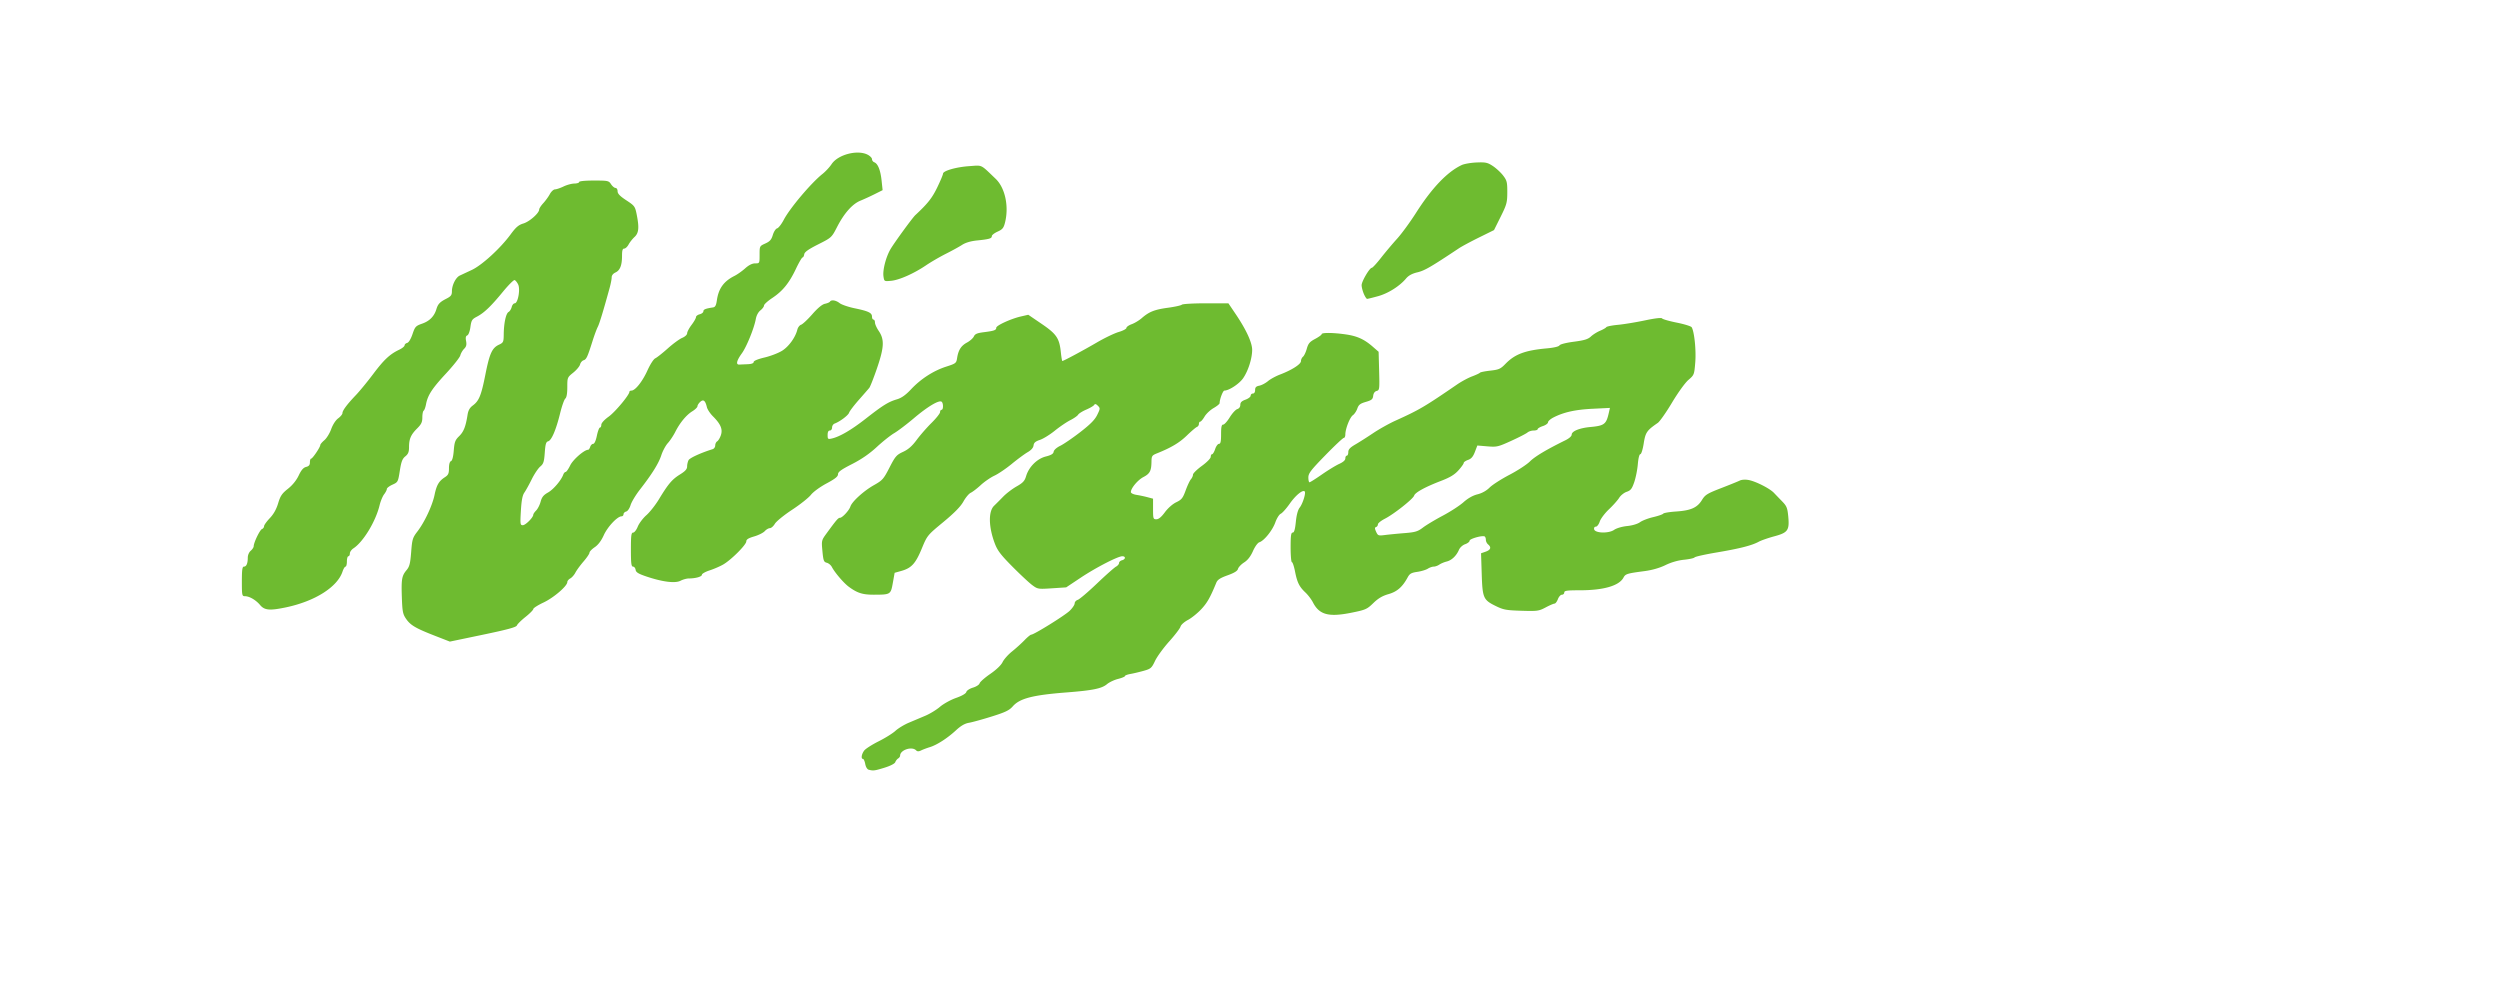
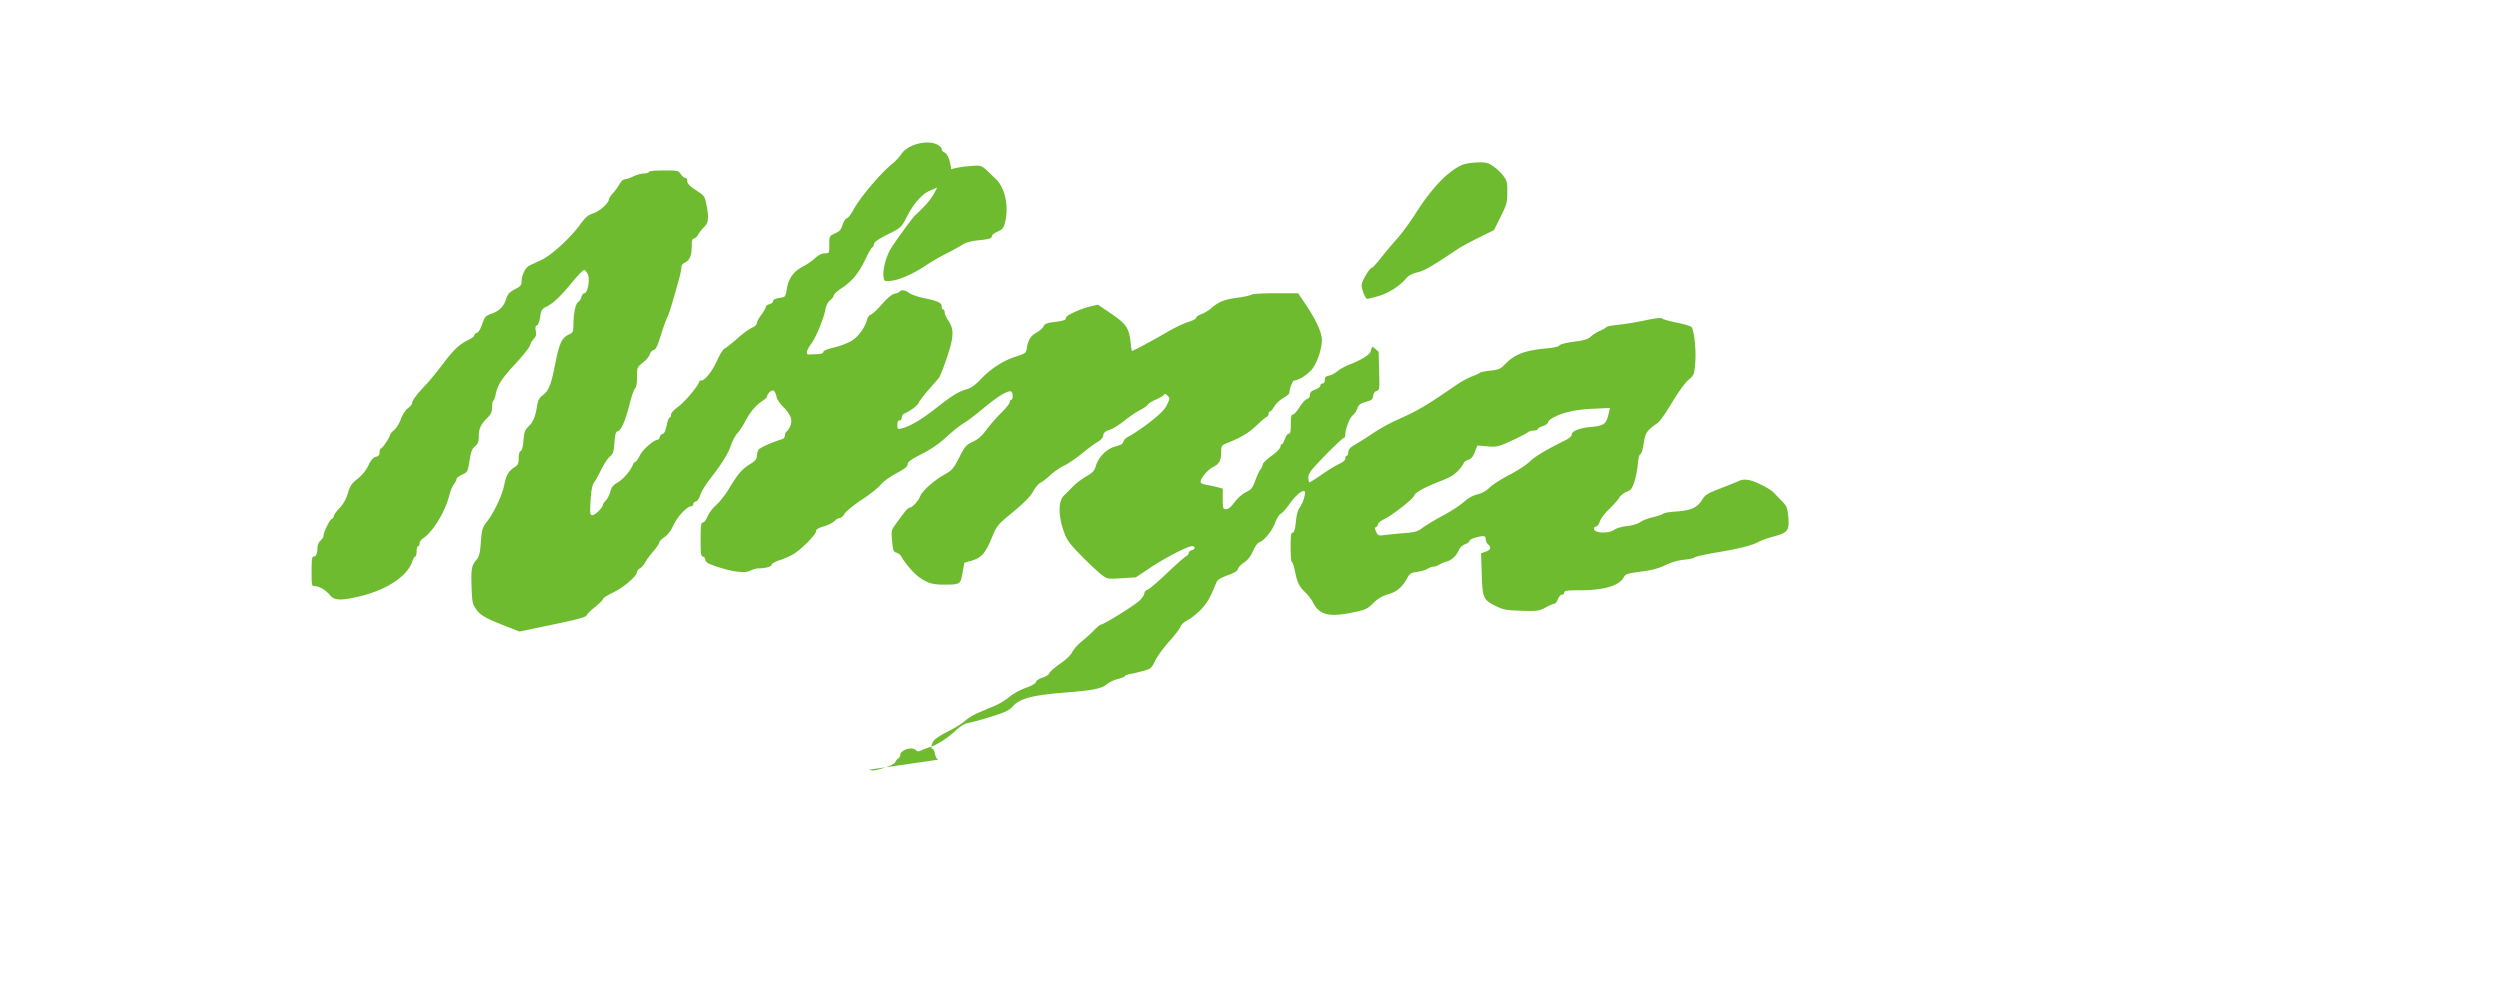
<svg xmlns="http://www.w3.org/2000/svg" height="999" viewBox="0 -66.973 884.933 438.458" width="2500">
-   <path d="m510.257 167.011c-3.018.244-6.865.619-8.549.834-2.884.369-3.108.287-3.887-1.423-.654-1.435-.659-1.87-.023-2.082.442-.148.804-.677.804-1.177s1.388-1.616 3.084-2.48c3.913-1.994 12.355-8.665 12.82-10.131.438-1.381 4.856-3.802 11.8-6.466 3.922-1.504 5.911-2.705 7.628-4.606 1.277-1.414 2.323-2.877 2.323-3.252s.861-.981 1.913-1.348c1.406-.49 2.2-1.418 2.993-3.494l1.08-2.826 4.387.368c4.152.348 4.713.219 10.478-2.408 3.35-1.526 6.553-3.172 7.116-3.657.564-.485 1.806-.882 2.759-.882.954 0 1.735-.27 1.735-.599 0-.33 1.022-.937 2.272-1.349s2.272-1.16 2.272-1.66c0-.501 1.096-1.468 2.435-2.15 4.524-2.305 9.544-3.414 17.157-3.791l7.581-.376-.5 2.218c-1.119 4.96-1.958 5.598-8.116 6.166-4.755.439-8.169 1.842-8.17 3.356 0 .656-1.124 1.658-2.759 2.461-8.268 4.062-13.409 7.132-15.572 9.301-1.334 1.337-5.371 3.972-8.971 5.854-3.599 1.882-7.529 4.407-8.732 5.609-1.392 1.393-3.322 2.469-5.312 2.962-2.025.503-4.184 1.721-6.134 3.46-1.654 1.477-5.74 4.132-9.079 5.9-3.338 1.768-7.257 4.117-8.708 5.22-2.291 1.741-3.362 2.064-8.125 2.448zm-235.128 103.847c2.01.528 2.554.458 6.924-.892 2.584-.798 4.485-1.777 4.726-2.434.222-.605.791-1.333 1.264-1.619.473-.285.86-.847.86-1.247 0-2.469 5.148-4.188 6.999-2.337.57.571 1.142.582 2.24.045.81-.396 2.524-1.041 3.809-1.432 3.104-.947 7.759-3.949 11.499-7.416 2.099-1.945 3.852-2.96 5.642-3.264 1.428-.243 5.92-1.482 9.98-2.754 6.047-1.893 7.728-2.703 9.282-4.474 3.056-3.48 8.727-4.947 23.587-6.1 11.527-.895 15.459-1.697 17.746-3.621 1.005-.846 3.193-1.882 4.863-2.302 1.669-.421 3.035-.989 3.035-1.264s1.096-.693 2.435-.928c1.339-.236 3.948-.855 5.797-1.376 3.115-.878 3.482-1.199 4.976-4.351.887-1.872 3.691-5.721 6.23-8.553 2.54-2.832 4.771-5.762 4.959-6.511.19-.757 1.622-2.042 3.221-2.89 1.583-.839 4.217-2.958 5.853-4.708 2.625-2.805 3.929-5.1 6.63-11.666.535-1.3 1.717-2.073 4.937-3.228 2.955-1.06 4.339-1.916 4.58-2.835.19-.724 1.399-1.993 2.685-2.819 1.579-1.014 2.839-2.631 3.877-4.977.884-1.999 2.08-3.648 2.817-3.882 2.096-.665 5.757-5.223 6.995-8.708.636-1.79 1.711-3.502 2.389-3.805.679-.302 2.45-2.284 3.936-4.404 2.585-3.686 5.71-6.252 6.569-5.393.627.627-.845 5.382-2.198 7.105-.783.996-1.383 3.219-1.687 6.252-.339 3.374-.729 4.707-1.38 4.707-.718 0-.908 1.363-.908 6.492 0 3.571.254 6.492.565 6.492.31 0 .923 1.823 1.361 4.05.962 4.889 1.857 6.703 4.567 9.259 1.136 1.072 2.615 3.016 3.286 4.321 2.816 5.473 6.9 6.571 16.923 4.552 6.206-1.251 6.797-1.511 9.594-4.223 2.154-2.088 3.999-3.179 6.646-3.93 3.774-1.072 6.163-3.155 8.429-7.355.877-1.625 1.595-2.036 4.22-2.419 1.74-.253 3.81-.876 4.601-1.384.791-.507 1.968-.923 2.615-.923s1.753-.395 2.457-.877c.705-.482 2.145-1.087 3.201-1.345 2.205-.537 4.269-2.489 5.409-5.116.458-1.055 1.608-2.105 2.736-2.498 1.07-.373 1.946-1.064 1.946-1.536 0-.868 5.665-2.448 6.632-1.85.28.173.509.845.509 1.495 0 .649.438 1.544.974 1.989 1.529 1.269 1.15 2.408-1.057 3.178l-2.031.708.288 9.024c.339 10.636.689 11.437 6.184 14.135 3.338 1.639 4.591 1.87 11.231 2.071 7.026.213 7.664.125 10.647-1.461 1.745-.927 3.503-1.686 3.907-1.686s1.066-.877 1.47-1.948 1.199-1.948 1.765-1.948c.567 0 1.031-.438 1.031-.974 0-.803 1.186-.973 6.785-.973 10.503 0 17.282-1.966 19.211-5.57.87-1.627 1.522-1.826 9.321-2.856 3.264-.431 6.568-1.383 9.089-2.618 2.506-1.228 5.511-2.097 8.181-2.365 2.321-.233 4.396-.693 4.613-1.022.216-.33 4.598-1.31 9.738-2.178 10.146-1.714 15.376-3.049 18.426-4.705 1.076-.585 4.14-1.652 6.809-2.372 5.997-1.618 6.708-2.637 6.128-8.775-.346-3.657-.695-4.524-2.615-6.493a557.006 557.006 0 0 1 -3.668-3.798c-1.861-1.956-7.961-5.052-11.12-5.645-1.421-.267-3.037-.166-3.855.239-.775.385-4.477 1.886-8.226 3.337-6.083 2.355-6.987 2.915-8.397 5.21-2.066 3.36-4.868 4.608-11.318 5.039-2.904.194-5.453.617-5.664.94-.21.324-2.193 1.011-4.405 1.527-2.213.516-4.815 1.517-5.784 2.224-1.047.764-3.344 1.45-5.657 1.69-2.241.232-4.662.942-5.7 1.67-2.387 1.677-8.453 1.497-8.787-.26-.128-.672.181-1.136.755-1.136.534 0 1.305-1.013 1.714-2.251.408-1.238 2.22-3.648 4.026-5.356 1.805-1.708 3.827-3.979 4.491-5.046.665-1.068 2.151-2.259 3.303-2.646 1.742-.587 2.298-1.295 3.306-4.212.666-1.929 1.378-5.485 1.58-7.904.221-2.627.665-4.397 1.105-4.397.413 0 1.061-2.063 1.475-4.695.765-4.859 1.348-5.71 6.186-9.041.86-.592 3.663-4.587 6.228-8.876 2.645-4.424 5.768-8.746 7.215-9.984 2.502-2.141 2.561-2.294 3.001-7.719.431-5.312-.411-13.5-1.582-15.397-.279-.45-3.223-1.364-6.544-2.03-3.32-.666-6.217-1.497-6.438-1.846-.252-.396-3.076-.07-7.526.87-3.918.826-9.254 1.703-11.858 1.947-2.603.244-4.896.705-5.093 1.025-.198.32-1.435 1.031-2.75 1.58-1.315.55-3.121 1.684-4.013 2.522-1.271 1.192-2.893 1.688-7.466 2.283-3.439.448-6.039 1.111-6.319 1.612-.29.518-2.45 1.028-5.519 1.304-9.555.86-14.04 2.532-18.166 6.776-2.194 2.257-2.909 2.578-6.677 2.998-2.321.26-4.366.67-4.545.913s-1.727.969-3.442 1.612-4.636 2.21-6.492 3.482c-14.495 9.933-16.651 11.199-27.173 15.959-2.733 1.236-7.116 3.688-9.738 5.448-2.622 1.761-6.156 4.007-7.852 4.992-2.327 1.352-3.084 2.175-3.084 3.353 0 .859-.292 1.561-.649 1.561s-.649.54-.649 1.2c0 .778-.94 1.624-2.671 2.404-1.468.663-4.893 2.752-7.611 4.643-2.717 1.892-5.167 3.439-5.444 3.439-.278 0-.505-.95-.505-2.111 0-1.815 1.043-3.181 7.432-9.738 4.088-4.195 7.739-7.627 8.115-7.627s.684-.679.684-1.508c0-2.463 1.982-7.531 3.308-8.46.678-.475 1.554-1.786 1.947-2.913.582-1.67 1.273-2.211 3.735-2.926 2.553-.741 3.053-1.154 3.233-2.672.136-1.146.687-1.919 1.524-2.138 1.245-.325 1.299-.765 1.086-8.765l-.226-8.422-2.596-2.258c-3.739-3.25-6.808-4.645-11.82-5.37-5.488-.793-10.579-.843-10.579-.104 0 .307-1.294 1.245-2.875 2.084-2.376 1.261-3.01 2.007-3.652 4.298-.427 1.525-1.178 3.106-1.669 3.514s-.893 1.277-.893 1.932c0 1.352-4.019 3.925-9.211 5.898-1.85.702-4.226 2.004-5.282 2.892-1.055.888-2.754 1.782-3.776 1.986-1.417.283-1.857.736-1.857 1.913 0 .938-.381 1.542-.973 1.542-.536 0-.974.419-.974.932 0 .512-1.023 1.301-2.272 1.753-1.673.605-2.273 1.204-2.273 2.271 0 .893-.513 1.612-1.339 1.874-.737.234-2.223 1.86-3.302 3.614-1.079 1.755-2.375 3.19-2.88 3.19-.698 0-.919 1.015-.919 4.22 0 3.216-.219 4.22-.923 4.22-.508 0-1.261 1.022-1.674 2.272-.412 1.25-1.019 2.272-1.348 2.272-.33 0-.599.519-.599 1.152 0 .66-1.664 2.364-3.896 3.989-2.142 1.56-3.895 3.283-3.895 3.828 0 .546-.404 1.453-.898 2.017s-1.539 2.778-2.321 4.92c-1.238 3.388-1.776 4.065-4.134 5.194-1.583.758-3.654 2.581-4.981 4.382-1.542 2.094-2.74 3.084-3.733 3.084-1.376 0-1.462-.264-1.462-4.519v-4.518l-2.434-.649a57.06 57.06 0 0 0 -4.87-1.029c-1.377-.215-2.434-.749-2.434-1.229 0-1.672 3.012-5.284 5.479-6.571 2.851-1.485 3.499-2.701 3.564-6.675.043-2.604.21-2.859 2.481-3.774 6.235-2.514 9.781-4.633 13.045-7.794 1.947-1.886 3.934-3.58 4.417-3.765.483-.186.878-.785.878-1.331 0-.547.263-.995.585-.995s1.176-1 1.897-2.223c.722-1.224 2.502-2.903 3.955-3.734 1.453-.83 2.646-1.801 2.651-2.158.023-1.769 1.45-5.518 2.099-5.518 2.029 0 6.545-2.983 8.235-5.439 2.214-3.218 3.95-8.675 3.95-12.418 0-3.204-2.58-8.818-7.194-15.656l-3.233-4.791h-9.913c-5.453 0-10.191.271-10.53.603-.34.331-3.084.937-6.099 1.346-5.887.799-8.266 1.744-11.517 4.575-1.137.99-3.109 2.177-4.383 2.638-1.273.46-2.315 1.196-2.315 1.634 0 .439-1.534 1.246-3.408 1.795-1.875.549-6.184 2.62-9.576 4.602-5.886 3.44-14.621 8.126-15.148 8.126-.137 0-.429-1.728-.65-3.84-.645-6.173-1.894-8.014-8.466-12.485l-5.835-3.97-3.244.75c-4.397 1.014-10.804 3.954-10.804 4.957 0 1.053-.925 1.383-5.468 1.95-2.917.365-3.861.767-4.358 1.86-.35.766-1.706 1.971-3.014 2.678-2.601 1.404-3.8 3.292-4.346 6.838-.339 2.204-.557 2.374-4.808 3.743-5.583 1.798-11.117 5.37-15.414 9.951-2.348 2.502-4.16 3.789-6.168 4.383-3.768 1.113-6.154 2.594-13.763 8.546-6.286 4.916-11.393 7.892-14.887 8.673-1.642.368-1.785.242-1.785-1.56 0-1.31.323-1.96.973-1.96.546 0 .974-.58.974-1.319 0-.725.511-1.508 1.136-1.74 2.313-.857 5.976-3.616 6.345-4.778.209-.66 2.13-3.183 4.268-5.608s4.205-4.802 4.593-5.283c.388-.48 1.816-4.082 3.174-8.002 3.377-9.757 3.564-13.157.935-17.031-.893-1.315-1.623-2.963-1.623-3.661s-.293-1.27-.65-1.27-.649-.574-.649-1.276c0-1.686-1.529-2.427-7.602-3.683-2.782-.575-5.754-1.594-6.606-2.263-1.636-1.287-3.658-1.598-4.243-.653-.192.311-1.181.732-2.197.935-1.202.24-3.143 1.846-5.555 4.592-2.039 2.323-4.252 4.396-4.918 4.607s-1.406 1.177-1.644 2.147c-.832 3.378-3.706 7.381-6.633 9.238-1.61 1.02-5.091 2.366-7.734 2.99-2.969.7-4.806 1.46-4.806 1.988 0 .546-.936.894-2.596.963-1.429.06-3.109.132-3.733.162-1.581.075-1.151-1.76 1.159-4.95 2.067-2.853 5.399-11.065 6.114-15.067.274-1.531 1.08-3.035 2.028-3.78.865-.681 1.573-1.64 1.573-2.13s1.615-1.964 3.589-3.274c4.591-3.047 7.437-6.55 10.41-12.81 1.307-2.752 2.615-5.003 2.908-5.003.292 0 .625-.62.739-1.379.152-1.008 1.798-2.182 6.115-4.362 5.881-2.969 5.919-3.004 8.318-7.664 3.106-6.033 6.699-10.079 10.23-11.518 1.547-.63 4.371-1.927 6.276-2.881l3.463-1.736-.448-4.22c-.484-4.558-1.625-7.408-3.209-8.016-.549-.21-.998-.823-.998-1.36 0-.538-.862-1.424-1.915-1.968-4.458-2.305-13.043-.055-15.824 4.147-.869 1.313-2.668 3.25-3.996 4.306-4.954 3.933-14.331 15.035-16.992 20.116-1 1.912-2.316 3.606-2.922 3.764-.61.16-1.453 1.455-1.885 2.899-.623 2.078-1.294 2.84-3.294 3.742-2.502 1.128-2.513 1.15-2.513 4.93 0 3.785-.006 3.797-1.945 3.797-1.293 0-2.764.732-4.383 2.183-1.34 1.202-3.459 2.696-4.708 3.322-4.676 2.343-6.968 5.513-7.704 10.655-.328 2.294-.722 3.021-1.717 3.172-3.25.49-4.213.882-4.213 1.71 0 .49-.73 1.074-1.623 1.298s-1.623.788-1.623 1.253-.868 1.993-1.93 3.396c-1.061 1.403-1.937 3.058-1.947 3.678-.011.654-.924 1.505-2.175 2.028-1.186.496-4.034 2.581-6.33 4.635-2.295 2.053-4.764 4.005-5.486 4.338-.739.34-2.249 2.684-3.452 5.358-2.158 4.796-5.345 8.807-6.998 8.807-.494 0-.897.233-.897.519 0 1.374-6.245 8.861-9.106 10.916-1.932 1.388-3.229 2.817-3.229 3.558 0 .68-.272 1.237-.603 1.237-.332 0-.937 1.607-1.345 3.571-.46 2.217-1.076 3.571-1.625 3.571-.486 0-1.07.584-1.296 1.298-.227.714-.635 1.299-.907 1.299-1.699 0-6.638 4.296-7.874 6.85-.769 1.588-1.673 2.888-2.01 2.888-.336 0-.797.511-1.024 1.136-.924 2.549-4.327 6.548-6.712 7.889-1.961 1.102-2.7 2.02-3.24 4.026-.385 1.429-1.269 3.168-1.964 3.863-.696.695-1.264 1.534-1.264 1.864 0 1.195-3.392 4.594-4.585 4.594-1.14 0-1.198-.431-.851-6.33.268-4.566.696-6.793 1.534-7.993.639-.914 2.093-3.543 3.231-5.843 1.137-2.299 2.813-4.804 3.723-5.568 1.415-1.187 1.704-2.069 1.992-6.09.27-3.784.561-4.762 1.488-5.004 1.481-.388 3.462-5.025 5.246-12.283.777-3.161 1.804-6.073 2.283-6.469.567-.47.871-2.213.871-5.001 0-4.218.038-4.31 2.615-6.382 1.439-1.156 2.782-2.766 2.986-3.578s.895-1.643 1.535-1.846c1.249-.396 1.714-1.393 3.937-8.441.788-2.5 1.814-5.275 2.281-6.168.75-1.435 2.386-6.803 5.236-17.183.488-1.774.886-3.845.886-4.603 0-.842.636-1.667 1.636-2.123 2.027-.923 2.909-3.135 2.909-7.296 0-2.39.243-3.204.957-3.204.526 0 1.39-.803 1.919-1.785s1.705-2.473 2.613-3.314c1.882-1.742 2.103-4.124.927-9.981-.688-3.424-.924-3.742-4.541-6.114-2.779-1.822-3.817-2.9-3.82-3.963-.001-.81-.403-1.46-.902-1.46-.495 0-1.378-.731-1.963-1.624-1.016-1.551-1.348-1.623-7.54-1.623-3.886 0-6.478.26-6.478.65 0 .357-.949.659-2.11.67-1.16.013-3.278.587-4.706 1.277-1.429.69-3.122 1.264-3.764 1.277-.641.012-1.664.947-2.272 2.078s-1.909 2.927-2.891 3.991c-.982 1.065-1.786 2.31-1.786 2.767 0 1.572-4.24 5.325-6.924 6.13-2.137.64-3.289 1.625-5.633 4.818-4.482 6.103-12.566 13.502-17.027 15.583-2.118.988-4.494 2.1-5.282 2.471-1.753.827-3.438 4.21-3.438 6.902 0 1.663-.417 2.212-2.478 3.263-2.831 1.445-3.654 2.318-4.344 4.605-.93 3.083-2.95 5.153-6.135 6.284-2.95 1.048-3.227 1.345-4.348 4.66-.724 2.14-1.647 3.66-2.333 3.84-.625.165-1.137.65-1.137 1.078s-1.058 1.282-2.35 1.899c-4.115 1.962-6.678 4.353-11.402 10.639-2.533 3.37-5.953 7.539-7.6 9.264-3.886 4.071-5.915 6.789-5.915 7.925 0 .501-.84 1.533-1.868 2.293-1.12.827-2.353 2.728-3.076 4.738-.664 1.847-2.014 4.037-3 4.867-.987.83-1.794 1.794-1.794 2.142 0 .927-3.385 5.943-4.01 5.943-.295 0-.535.725-.535 1.611 0 1.188-.437 1.72-1.67 2.029-1.197.301-2.12 1.369-3.255 3.765-1.008 2.131-2.722 4.248-4.72 5.829-2.623 2.079-3.325 3.119-4.301 6.379-.785 2.621-1.986 4.756-3.673 6.529-1.379 1.449-2.507 3.035-2.507 3.523 0 .489-.41 1.047-.914 1.24-.932.358-3.63 5.959-3.63 7.537 0 .48-.585 1.372-1.299 1.984-.75.641-1.298 1.915-1.298 3.012 0 2.556-.599 3.955-1.693 3.955-.712 0-.904 1.376-.904 6.492 0 6.112.078 6.492 1.33 6.492 1.967 0 4.786 1.638 6.666 3.872 1.953 2.322 4.216 2.526 11.35 1.025 12.724-2.677 22.593-8.917 24.832-15.703.396-1.198.989-2.178 1.318-2.178.33 0 .599-1.022.599-2.272s.292-2.273.649-2.273.65-.55.65-1.223.708-1.688 1.573-2.256c4.322-2.831 9.756-11.787 11.481-18.919.432-1.785 1.323-3.942 1.98-4.794.658-.852 1.196-1.903 1.196-2.336s1.105-1.286 2.456-1.895c2.404-1.084 2.473-1.214 3.24-6.104.627-4.005 1.106-5.259 2.412-6.319 1.266-1.028 1.63-1.925 1.63-4.016 0-3.632.791-5.472 3.532-8.213 1.873-1.873 2.311-2.8 2.311-4.891 0-1.419.259-2.741.576-2.936.316-.196.779-1.441 1.028-2.768.755-4.024 2.632-6.919 8.773-13.533 3.231-3.479 6.058-7.057 6.283-7.951.224-.894.977-2.195 1.673-2.891.96-.96 1.168-1.782.865-3.402-.287-1.53-.14-2.236.52-2.49.534-.204 1.114-1.749 1.378-3.665.408-2.964.704-3.441 2.826-4.55 3.196-1.67 6.16-4.504 11.426-10.923 2.429-2.96 4.745-5.276 5.147-5.146s1.099.992 1.548 1.914c1.033 2.118-.09 8.29-1.508 8.29-.499 0-1.092.735-1.317 1.632s-.846 1.876-1.38 2.174c-1.151.644-2.058 4.857-2.117 9.828-.04 3.366-.161 3.627-2.122 4.545-2.996 1.403-4.094 3.83-5.939 13.127-1.817 9.161-2.778 11.517-5.525 13.548-1.33.983-1.987 2.152-2.288 4.069-.816 5.194-1.698 7.435-3.693 9.385-1.744 1.705-2.059 2.545-2.36 6.295-.223 2.781-.662 4.448-1.228 4.665-.55.212-.88 1.377-.88 3.116 0 2.316-.296 2.969-1.785 3.936-2.638 1.712-3.643 3.424-4.528 7.708-.97 4.698-4.37 11.983-7.492 16.05-2.15 2.799-2.352 3.461-2.786 9.089-.387 5.013-.736 6.39-2.002 7.906-2.114 2.531-2.361 3.953-2.085 12.023.212 6.191.433 7.311 1.846 9.374 1.932 2.82 4.19 4.145 12.722 7.47l6.5 2.533 14.525-3.029c10.792-2.251 14.621-3.295 14.899-4.064.206-.57 1.909-2.254 3.783-3.744 1.875-1.489 3.414-3.048 3.421-3.464.008-.416 2.025-1.701 4.483-2.856 4.461-2.095 10.437-7.229 10.437-8.966 0-.494.581-1.21 1.291-1.591.711-.38 1.729-1.536 2.263-2.569.535-1.033 2.144-3.233 3.578-4.89 1.433-1.656 2.606-3.393 2.606-3.861s1.032-1.546 2.293-2.396c1.521-1.023 2.87-2.816 4.003-5.318 1.669-3.685 5.967-8.236 7.779-8.236.471 0 .857-.405.857-.899s.525-1.035 1.167-1.203c.669-.175 1.497-1.386 1.939-2.835.425-1.391 2.252-4.428 4.06-6.75 5.343-6.855 8.268-11.551 9.429-15.135.6-1.852 1.886-4.244 2.858-5.315.971-1.071 2.43-3.262 3.241-4.869 2.046-4.052 4.863-7.463 7.52-9.104 1.236-.764 2.247-1.759 2.247-2.21s.543-1.311 1.205-1.911c1.4-1.266 2.232-.603 2.935 2.338.233.975 1.416 2.765 2.628 3.978 3.433 3.433 4.391 5.707 3.502 8.311-.407 1.193-1.132 2.402-1.61 2.688-.478.285-.869 1.098-.869 1.805 0 .708-.511 1.445-1.136 1.638-5.067 1.565-10.03 3.831-10.56 4.821-.352.657-.639 1.9-.639 2.763 0 1.174-.792 2.061-3.145 3.523-3.468 2.156-5.141 4.13-9.239 10.899-1.513 2.5-3.986 5.636-5.496 6.969s-3.216 3.597-3.789 5.031c-.574 1.435-1.484 2.608-2.023 2.608-.816 0-.979 1.245-.979 7.466 0 6.042.177 7.466.929 7.466.511 0 1.022.632 1.136 1.404.163 1.101 1.187 1.735 4.752 2.937 7.081 2.389 12.626 3.079 14.963 1.86 1.054-.549 2.684-1.001 3.621-1.003 2.998-.007 5.762-.791 5.762-1.634 0-.45 1.534-1.313 3.408-1.918 1.875-.605 4.577-1.783 6.005-2.617 3.507-2.05 10.063-8.623 10.063-10.089 0-.871.914-1.449 3.457-2.188 1.901-.553 3.991-1.596 4.645-2.318.654-.723 1.665-1.314 2.247-1.314.581 0 1.569-.865 2.193-1.922.625-1.058 4.027-3.823 7.561-6.146s7.249-5.268 8.256-6.545c1.046-1.326 3.986-3.476 6.862-5.016 3.768-2.018 5.032-3.03 5.034-4.03.002-1.033 1.397-2.045 6.147-4.462 4.155-2.114 7.676-4.543 10.872-7.501 2.6-2.405 6.042-5.142 7.649-6.08 1.606-.938 5.534-3.918 8.727-6.623 5.901-4.996 10.823-7.94 12.03-7.194.858.53.873 3.582.018 3.582-.357 0-.65.457-.65 1.017s-1.679 2.678-3.733 4.707c-2.053 2.029-4.988 5.389-6.523 7.466-2.005 2.715-3.684 4.192-5.97 5.251-2.894 1.341-3.432 1.963-5.974 6.91-2.603 5.064-3.074 5.593-6.869 7.734-4.444 2.506-9.601 7.199-10.287 9.362-.538 1.696-3.546 4.946-4.577 4.946-.769 0-1.56.916-5.818 6.748-2.3 3.149-2.317 3.221-1.879 7.895.391 4.171.611 4.76 1.904 5.085.804.201 1.806 1.031 2.228 1.843 1.272 2.449 5.211 7.056 7.431 8.692 3.747 2.761 6.067 3.497 10.994 3.487 7.344-.013 7.429-.066 8.344-5.19l.791-4.423 2.903-.813c4.462-1.249 6.27-3.212 8.979-9.748 2.424-5.848 2.461-5.894 9.486-11.708 4.901-4.057 7.589-6.804 8.816-9.012.971-1.746 2.422-3.476 3.224-3.844.803-.368 2.782-1.888 4.397-3.377s4.318-3.35 6.006-4.136c1.689-.786 5.115-3.111 7.615-5.168 2.499-2.056 5.627-4.364 6.951-5.128 1.566-.904 2.473-1.939 2.597-2.964.144-1.194.821-1.783 2.803-2.441 1.437-.477 4.367-2.287 6.512-4.022 2.144-1.735 5.204-3.815 6.8-4.623s3.148-1.891 3.449-2.407c.3-.516 1.901-1.519 3.557-2.229 1.657-.71 3.226-1.637 3.488-2.061.348-.562.782-.465 1.606.359 1.074 1.073 1.061 1.273-.271 4.014-1.032 2.123-2.995 4.117-7.437 7.555-3.319 2.569-7.262 5.269-8.763 6.001-1.617.788-2.808 1.851-2.922 2.608-.141.937-1.06 1.497-3.438 2.098-3.839.969-7.437 4.553-8.656 8.625-.635 2.119-1.393 2.939-4.176 4.516-1.869 1.06-4.494 3.058-5.832 4.439a199.06 199.06 0 0 1 -4.023 4.037c-2.581 2.478-2.458 9.271.301 16.575 1.17 3.097 2.62 5.004 7.694 10.118 3.438 3.466 7.359 7.124 8.711 8.128 2.411 1.789 2.585 1.818 8.685 1.417l6.225-.409 6.345-4.224c6.725-4.477 16.334-9.434 18.288-9.434 1.587 0 1.49 1.337-.128 1.76-.714.187-1.298.734-1.298 1.215s-.606 1.2-1.347 1.596c-.742.397-4.51 3.738-8.375 7.425s-7.641 6.898-8.391 7.136-1.364.94-1.364 1.56-.977 2.075-2.172 3.232c-2.147 2.082-15.677 10.485-16.881 10.485-.342 0-1.677 1.096-2.965 2.435-1.289 1.339-3.747 3.561-5.462 4.937-1.716 1.377-3.585 3.48-4.154 4.673-.635 1.332-2.726 3.336-5.416 5.191-2.411 1.662-4.512 3.517-4.671 4.123-.159.609-1.458 1.452-2.905 1.886-1.477.442-2.75 1.277-2.923 1.916-.189.701-1.918 1.7-4.536 2.622-2.326.819-5.485 2.563-7.019 3.876-1.533 1.313-4.419 3.077-6.413 3.92l-7.296 3.082c-2.019.853-4.648 2.45-5.843 3.55-1.194 1.099-4.509 3.167-7.365 4.595-2.857 1.429-5.699 3.241-6.316 4.027-1.194 1.522-1.532 3.702-.573 3.702.317 0 .765 1.003.995 2.229.247 1.316.874 2.348 1.533 2.521zm217.272-208.91c.517 1.239 1.181 2.252 1.475 2.252s2.468-.536 4.832-1.192c4.442-1.232 9.441-4.397 12.268-7.768 1.093-1.303 2.647-2.141 5.012-2.702 3.103-.735 5.794-2.296 18.24-10.577 1.205-.802 5.149-2.918 8.764-4.704l6.574-3.246 2.906-5.843c2.664-5.355 2.908-6.253 2.922-10.763.013-4.412-.175-5.167-1.823-7.329-1.011-1.325-3.032-3.2-4.492-4.166-2.346-1.552-3.179-1.735-7.169-1.572-2.484.1-5.429.613-6.545 1.138-6.307 2.966-13.064 10.04-20.018 20.955-2.604 4.086-6.359 9.216-8.343 11.4-1.985 2.184-5.151 5.943-7.035 8.353-1.885 2.41-3.7 4.382-4.034 4.382-.976 0-4.475 5.954-4.475 7.614 0 .835.424 2.53.941 3.768zm-210.796-7.574c.325 2.178.335 2.183 3.396 1.89 3.58-.345 10.012-3.21 15.379-6.852 2.079-1.41 5.948-3.656 8.597-4.989s5.863-3.1 7.141-3.926c1.504-.972 3.815-1.654 6.545-1.93 5.368-.546 6.492-.875 6.492-1.904 0-.457 1.142-1.347 2.538-1.976 2.133-.962 2.651-1.593 3.246-3.957 1.792-7.117.054-15.252-4.109-19.227-6.838-6.53-5.639-5.956-11.584-5.55-5.763.393-11.515 2.052-11.515 3.32 0 .433-1.143 3.148-2.539 6.035-2.251 4.655-4.153 7.058-9.605 12.132-1.28 1.191-9.221 12.082-10.903 14.951-2.01 3.432-3.493 9.203-3.079 11.983z" fill="#6ebb30" />
+   <path d="m510.257 167.011c-3.018.244-6.865.619-8.549.834-2.884.369-3.108.287-3.887-1.423-.654-1.435-.659-1.87-.023-2.082.442-.148.804-.677.804-1.177s1.388-1.616 3.084-2.48c3.913-1.994 12.355-8.665 12.82-10.131.438-1.381 4.856-3.802 11.8-6.466 3.922-1.504 5.911-2.705 7.628-4.606 1.277-1.414 2.323-2.877 2.323-3.252s.861-.981 1.913-1.348c1.406-.49 2.2-1.418 2.993-3.494l1.08-2.826 4.387.368c4.152.348 4.713.219 10.478-2.408 3.35-1.526 6.553-3.172 7.116-3.657.564-.485 1.806-.882 2.759-.882.954 0 1.735-.27 1.735-.599 0-.33 1.022-.937 2.272-1.349s2.272-1.16 2.272-1.66c0-.501 1.096-1.468 2.435-2.15 4.524-2.305 9.544-3.414 17.157-3.791l7.581-.376-.5 2.218c-1.119 4.96-1.958 5.598-8.116 6.166-4.755.439-8.169 1.842-8.17 3.356 0 .656-1.124 1.658-2.759 2.461-8.268 4.062-13.409 7.132-15.572 9.301-1.334 1.337-5.371 3.972-8.971 5.854-3.599 1.882-7.529 4.407-8.732 5.609-1.392 1.393-3.322 2.469-5.312 2.962-2.025.503-4.184 1.721-6.134 3.46-1.654 1.477-5.74 4.132-9.079 5.9-3.338 1.768-7.257 4.117-8.708 5.22-2.291 1.741-3.362 2.064-8.125 2.448zm-235.128 103.847c2.01.528 2.554.458 6.924-.892 2.584-.798 4.485-1.777 4.726-2.434.222-.605.791-1.333 1.264-1.619.473-.285.86-.847.86-1.247 0-2.469 5.148-4.188 6.999-2.337.57.571 1.142.582 2.24.045.81-.396 2.524-1.041 3.809-1.432 3.104-.947 7.759-3.949 11.499-7.416 2.099-1.945 3.852-2.96 5.642-3.264 1.428-.243 5.92-1.482 9.98-2.754 6.047-1.893 7.728-2.703 9.282-4.474 3.056-3.48 8.727-4.947 23.587-6.1 11.527-.895 15.459-1.697 17.746-3.621 1.005-.846 3.193-1.882 4.863-2.302 1.669-.421 3.035-.989 3.035-1.264s1.096-.693 2.435-.928c1.339-.236 3.948-.855 5.797-1.376 3.115-.878 3.482-1.199 4.976-4.351.887-1.872 3.691-5.721 6.23-8.553 2.54-2.832 4.771-5.762 4.959-6.511.19-.757 1.622-2.042 3.221-2.89 1.583-.839 4.217-2.958 5.853-4.708 2.625-2.805 3.929-5.1 6.63-11.666.535-1.3 1.717-2.073 4.937-3.228 2.955-1.06 4.339-1.916 4.58-2.835.19-.724 1.399-1.993 2.685-2.819 1.579-1.014 2.839-2.631 3.877-4.977.884-1.999 2.08-3.648 2.817-3.882 2.096-.665 5.757-5.223 6.995-8.708.636-1.79 1.711-3.502 2.389-3.805.679-.302 2.45-2.284 3.936-4.404 2.585-3.686 5.71-6.252 6.569-5.393.627.627-.845 5.382-2.198 7.105-.783.996-1.383 3.219-1.687 6.252-.339 3.374-.729 4.707-1.38 4.707-.718 0-.908 1.363-.908 6.492 0 3.571.254 6.492.565 6.492.31 0 .923 1.823 1.361 4.05.962 4.889 1.857 6.703 4.567 9.259 1.136 1.072 2.615 3.016 3.286 4.321 2.816 5.473 6.9 6.571 16.923 4.552 6.206-1.251 6.797-1.511 9.594-4.223 2.154-2.088 3.999-3.179 6.646-3.93 3.774-1.072 6.163-3.155 8.429-7.355.877-1.625 1.595-2.036 4.22-2.419 1.74-.253 3.81-.876 4.601-1.384.791-.507 1.968-.923 2.615-.923s1.753-.395 2.457-.877c.705-.482 2.145-1.087 3.201-1.345 2.205-.537 4.269-2.489 5.409-5.116.458-1.055 1.608-2.105 2.736-2.498 1.07-.373 1.946-1.064 1.946-1.536 0-.868 5.665-2.448 6.632-1.85.28.173.509.845.509 1.495 0 .649.438 1.544.974 1.989 1.529 1.269 1.15 2.408-1.057 3.178l-2.031.708.288 9.024c.339 10.636.689 11.437 6.184 14.135 3.338 1.639 4.591 1.87 11.231 2.071 7.026.213 7.664.125 10.647-1.461 1.745-.927 3.503-1.686 3.907-1.686s1.066-.877 1.47-1.948 1.199-1.948 1.765-1.948c.567 0 1.031-.438 1.031-.974 0-.803 1.186-.973 6.785-.973 10.503 0 17.282-1.966 19.211-5.57.87-1.627 1.522-1.826 9.321-2.856 3.264-.431 6.568-1.383 9.089-2.618 2.506-1.228 5.511-2.097 8.181-2.365 2.321-.233 4.396-.693 4.613-1.022.216-.33 4.598-1.31 9.738-2.178 10.146-1.714 15.376-3.049 18.426-4.705 1.076-.585 4.14-1.652 6.809-2.372 5.997-1.618 6.708-2.637 6.128-8.775-.346-3.657-.695-4.524-2.615-6.493a557.006 557.006 0 0 1 -3.668-3.798c-1.861-1.956-7.961-5.052-11.12-5.645-1.421-.267-3.037-.166-3.855.239-.775.385-4.477 1.886-8.226 3.337-6.083 2.355-6.987 2.915-8.397 5.21-2.066 3.36-4.868 4.608-11.318 5.039-2.904.194-5.453.617-5.664.94-.21.324-2.193 1.011-4.405 1.527-2.213.516-4.815 1.517-5.784 2.224-1.047.764-3.344 1.45-5.657 1.69-2.241.232-4.662.942-5.7 1.67-2.387 1.677-8.453 1.497-8.787-.26-.128-.672.181-1.136.755-1.136.534 0 1.305-1.013 1.714-2.251.408-1.238 2.22-3.648 4.026-5.356 1.805-1.708 3.827-3.979 4.491-5.046.665-1.068 2.151-2.259 3.303-2.646 1.742-.587 2.298-1.295 3.306-4.212.666-1.929 1.378-5.485 1.58-7.904.221-2.627.665-4.397 1.105-4.397.413 0 1.061-2.063 1.475-4.695.765-4.859 1.348-5.71 6.186-9.041.86-.592 3.663-4.587 6.228-8.876 2.645-4.424 5.768-8.746 7.215-9.984 2.502-2.141 2.561-2.294 3.001-7.719.431-5.312-.411-13.5-1.582-15.397-.279-.45-3.223-1.364-6.544-2.03-3.32-.666-6.217-1.497-6.438-1.846-.252-.396-3.076-.07-7.526.87-3.918.826-9.254 1.703-11.858 1.947-2.603.244-4.896.705-5.093 1.025-.198.32-1.435 1.031-2.75 1.58-1.315.55-3.121 1.684-4.013 2.522-1.271 1.192-2.893 1.688-7.466 2.283-3.439.448-6.039 1.111-6.319 1.612-.29.518-2.45 1.028-5.519 1.304-9.555.86-14.04 2.532-18.166 6.776-2.194 2.257-2.909 2.578-6.677 2.998-2.321.26-4.366.67-4.545.913s-1.727.969-3.442 1.612-4.636 2.21-6.492 3.482c-14.495 9.933-16.651 11.199-27.173 15.959-2.733 1.236-7.116 3.688-9.738 5.448-2.622 1.761-6.156 4.007-7.852 4.992-2.327 1.352-3.084 2.175-3.084 3.353 0 .859-.292 1.561-.649 1.561s-.649.54-.649 1.2c0 .778-.94 1.624-2.671 2.404-1.468.663-4.893 2.752-7.611 4.643-2.717 1.892-5.167 3.439-5.444 3.439-.278 0-.505-.95-.505-2.111 0-1.815 1.043-3.181 7.432-9.738 4.088-4.195 7.739-7.627 8.115-7.627s.684-.679.684-1.508c0-2.463 1.982-7.531 3.308-8.46.678-.475 1.554-1.786 1.947-2.913.582-1.67 1.273-2.211 3.735-2.926 2.553-.741 3.053-1.154 3.233-2.672.136-1.146.687-1.919 1.524-2.138 1.245-.325 1.299-.765 1.086-8.765l-.226-8.422-2.596-2.258s-.893 1.277-.893 1.932c0 1.352-4.019 3.925-9.211 5.898-1.85.702-4.226 2.004-5.282 2.892-1.055.888-2.754 1.782-3.776 1.986-1.417.283-1.857.736-1.857 1.913 0 .938-.381 1.542-.973 1.542-.536 0-.974.419-.974.932 0 .512-1.023 1.301-2.272 1.753-1.673.605-2.273 1.204-2.273 2.271 0 .893-.513 1.612-1.339 1.874-.737.234-2.223 1.86-3.302 3.614-1.079 1.755-2.375 3.19-2.88 3.19-.698 0-.919 1.015-.919 4.22 0 3.216-.219 4.22-.923 4.22-.508 0-1.261 1.022-1.674 2.272-.412 1.25-1.019 2.272-1.348 2.272-.33 0-.599.519-.599 1.152 0 .66-1.664 2.364-3.896 3.989-2.142 1.56-3.895 3.283-3.895 3.828 0 .546-.404 1.453-.898 2.017s-1.539 2.778-2.321 4.92c-1.238 3.388-1.776 4.065-4.134 5.194-1.583.758-3.654 2.581-4.981 4.382-1.542 2.094-2.74 3.084-3.733 3.084-1.376 0-1.462-.264-1.462-4.519v-4.518l-2.434-.649a57.06 57.06 0 0 0 -4.87-1.029c-1.377-.215-2.434-.749-2.434-1.229 0-1.672 3.012-5.284 5.479-6.571 2.851-1.485 3.499-2.701 3.564-6.675.043-2.604.21-2.859 2.481-3.774 6.235-2.514 9.781-4.633 13.045-7.794 1.947-1.886 3.934-3.58 4.417-3.765.483-.186.878-.785.878-1.331 0-.547.263-.995.585-.995s1.176-1 1.897-2.223c.722-1.224 2.502-2.903 3.955-3.734 1.453-.83 2.646-1.801 2.651-2.158.023-1.769 1.45-5.518 2.099-5.518 2.029 0 6.545-2.983 8.235-5.439 2.214-3.218 3.95-8.675 3.95-12.418 0-3.204-2.58-8.818-7.194-15.656l-3.233-4.791h-9.913c-5.453 0-10.191.271-10.53.603-.34.331-3.084.937-6.099 1.346-5.887.799-8.266 1.744-11.517 4.575-1.137.99-3.109 2.177-4.383 2.638-1.273.46-2.315 1.196-2.315 1.634 0 .439-1.534 1.246-3.408 1.795-1.875.549-6.184 2.62-9.576 4.602-5.886 3.44-14.621 8.126-15.148 8.126-.137 0-.429-1.728-.65-3.84-.645-6.173-1.894-8.014-8.466-12.485l-5.835-3.97-3.244.75c-4.397 1.014-10.804 3.954-10.804 4.957 0 1.053-.925 1.383-5.468 1.95-2.917.365-3.861.767-4.358 1.86-.35.766-1.706 1.971-3.014 2.678-2.601 1.404-3.8 3.292-4.346 6.838-.339 2.204-.557 2.374-4.808 3.743-5.583 1.798-11.117 5.37-15.414 9.951-2.348 2.502-4.16 3.789-6.168 4.383-3.768 1.113-6.154 2.594-13.763 8.546-6.286 4.916-11.393 7.892-14.887 8.673-1.642.368-1.785.242-1.785-1.56 0-1.31.323-1.96.973-1.96.546 0 .974-.58.974-1.319 0-.725.511-1.508 1.136-1.74 2.313-.857 5.976-3.616 6.345-4.778.209-.66 2.13-3.183 4.268-5.608s4.205-4.802 4.593-5.283c.388-.48 1.816-4.082 3.174-8.002 3.377-9.757 3.564-13.157.935-17.031-.893-1.315-1.623-2.963-1.623-3.661s-.293-1.27-.65-1.27-.649-.574-.649-1.276c0-1.686-1.529-2.427-7.602-3.683-2.782-.575-5.754-1.594-6.606-2.263-1.636-1.287-3.658-1.598-4.243-.653-.192.311-1.181.732-2.197.935-1.202.24-3.143 1.846-5.555 4.592-2.039 2.323-4.252 4.396-4.918 4.607s-1.406 1.177-1.644 2.147c-.832 3.378-3.706 7.381-6.633 9.238-1.61 1.02-5.091 2.366-7.734 2.99-2.969.7-4.806 1.46-4.806 1.988 0 .546-.936.894-2.596.963-1.429.06-3.109.132-3.733.162-1.581.075-1.151-1.76 1.159-4.95 2.067-2.853 5.399-11.065 6.114-15.067.274-1.531 1.08-3.035 2.028-3.78.865-.681 1.573-1.64 1.573-2.13s1.615-1.964 3.589-3.274c4.591-3.047 7.437-6.55 10.41-12.81 1.307-2.752 2.615-5.003 2.908-5.003.292 0 .625-.62.739-1.379.152-1.008 1.798-2.182 6.115-4.362 5.881-2.969 5.919-3.004 8.318-7.664 3.106-6.033 6.699-10.079 10.23-11.518 1.547-.63 4.371-1.927 6.276-2.881l3.463-1.736-.448-4.22c-.484-4.558-1.625-7.408-3.209-8.016-.549-.21-.998-.823-.998-1.36 0-.538-.862-1.424-1.915-1.968-4.458-2.305-13.043-.055-15.824 4.147-.869 1.313-2.668 3.25-3.996 4.306-4.954 3.933-14.331 15.035-16.992 20.116-1 1.912-2.316 3.606-2.922 3.764-.61.16-1.453 1.455-1.885 2.899-.623 2.078-1.294 2.84-3.294 3.742-2.502 1.128-2.513 1.15-2.513 4.93 0 3.785-.006 3.797-1.945 3.797-1.293 0-2.764.732-4.383 2.183-1.34 1.202-3.459 2.696-4.708 3.322-4.676 2.343-6.968 5.513-7.704 10.655-.328 2.294-.722 3.021-1.717 3.172-3.25.49-4.213.882-4.213 1.71 0 .49-.73 1.074-1.623 1.298s-1.623.788-1.623 1.253-.868 1.993-1.93 3.396c-1.061 1.403-1.937 3.058-1.947 3.678-.011.654-.924 1.505-2.175 2.028-1.186.496-4.034 2.581-6.33 4.635-2.295 2.053-4.764 4.005-5.486 4.338-.739.34-2.249 2.684-3.452 5.358-2.158 4.796-5.345 8.807-6.998 8.807-.494 0-.897.233-.897.519 0 1.374-6.245 8.861-9.106 10.916-1.932 1.388-3.229 2.817-3.229 3.558 0 .68-.272 1.237-.603 1.237-.332 0-.937 1.607-1.345 3.571-.46 2.217-1.076 3.571-1.625 3.571-.486 0-1.07.584-1.296 1.298-.227.714-.635 1.299-.907 1.299-1.699 0-6.638 4.296-7.874 6.85-.769 1.588-1.673 2.888-2.01 2.888-.336 0-.797.511-1.024 1.136-.924 2.549-4.327 6.548-6.712 7.889-1.961 1.102-2.7 2.02-3.24 4.026-.385 1.429-1.269 3.168-1.964 3.863-.696.695-1.264 1.534-1.264 1.864 0 1.195-3.392 4.594-4.585 4.594-1.14 0-1.198-.431-.851-6.33.268-4.566.696-6.793 1.534-7.993.639-.914 2.093-3.543 3.231-5.843 1.137-2.299 2.813-4.804 3.723-5.568 1.415-1.187 1.704-2.069 1.992-6.09.27-3.784.561-4.762 1.488-5.004 1.481-.388 3.462-5.025 5.246-12.283.777-3.161 1.804-6.073 2.283-6.469.567-.47.871-2.213.871-5.001 0-4.218.038-4.31 2.615-6.382 1.439-1.156 2.782-2.766 2.986-3.578s.895-1.643 1.535-1.846c1.249-.396 1.714-1.393 3.937-8.441.788-2.5 1.814-5.275 2.281-6.168.75-1.435 2.386-6.803 5.236-17.183.488-1.774.886-3.845.886-4.603 0-.842.636-1.667 1.636-2.123 2.027-.923 2.909-3.135 2.909-7.296 0-2.39.243-3.204.957-3.204.526 0 1.39-.803 1.919-1.785s1.705-2.473 2.613-3.314c1.882-1.742 2.103-4.124.927-9.981-.688-3.424-.924-3.742-4.541-6.114-2.779-1.822-3.817-2.9-3.82-3.963-.001-.81-.403-1.46-.902-1.46-.495 0-1.378-.731-1.963-1.624-1.016-1.551-1.348-1.623-7.54-1.623-3.886 0-6.478.26-6.478.65 0 .357-.949.659-2.11.67-1.16.013-3.278.587-4.706 1.277-1.429.69-3.122 1.264-3.764 1.277-.641.012-1.664.947-2.272 2.078s-1.909 2.927-2.891 3.991c-.982 1.065-1.786 2.31-1.786 2.767 0 1.572-4.24 5.325-6.924 6.13-2.137.64-3.289 1.625-5.633 4.818-4.482 6.103-12.566 13.502-17.027 15.583-2.118.988-4.494 2.1-5.282 2.471-1.753.827-3.438 4.21-3.438 6.902 0 1.663-.417 2.212-2.478 3.263-2.831 1.445-3.654 2.318-4.344 4.605-.93 3.083-2.95 5.153-6.135 6.284-2.95 1.048-3.227 1.345-4.348 4.66-.724 2.14-1.647 3.66-2.333 3.84-.625.165-1.137.65-1.137 1.078s-1.058 1.282-2.35 1.899c-4.115 1.962-6.678 4.353-11.402 10.639-2.533 3.37-5.953 7.539-7.6 9.264-3.886 4.071-5.915 6.789-5.915 7.925 0 .501-.84 1.533-1.868 2.293-1.12.827-2.353 2.728-3.076 4.738-.664 1.847-2.014 4.037-3 4.867-.987.83-1.794 1.794-1.794 2.142 0 .927-3.385 5.943-4.01 5.943-.295 0-.535.725-.535 1.611 0 1.188-.437 1.72-1.67 2.029-1.197.301-2.12 1.369-3.255 3.765-1.008 2.131-2.722 4.248-4.72 5.829-2.623 2.079-3.325 3.119-4.301 6.379-.785 2.621-1.986 4.756-3.673 6.529-1.379 1.449-2.507 3.035-2.507 3.523 0 .489-.41 1.047-.914 1.24-.932.358-3.63 5.959-3.63 7.537 0 .48-.585 1.372-1.299 1.984-.75.641-1.298 1.915-1.298 3.012 0 2.556-.599 3.955-1.693 3.955-.712 0-.904 1.376-.904 6.492 0 6.112.078 6.492 1.33 6.492 1.967 0 4.786 1.638 6.666 3.872 1.953 2.322 4.216 2.526 11.35 1.025 12.724-2.677 22.593-8.917 24.832-15.703.396-1.198.989-2.178 1.318-2.178.33 0 .599-1.022.599-2.272s.292-2.273.649-2.273.65-.55.65-1.223.708-1.688 1.573-2.256c4.322-2.831 9.756-11.787 11.481-18.919.432-1.785 1.323-3.942 1.98-4.794.658-.852 1.196-1.903 1.196-2.336s1.105-1.286 2.456-1.895c2.404-1.084 2.473-1.214 3.24-6.104.627-4.005 1.106-5.259 2.412-6.319 1.266-1.028 1.63-1.925 1.63-4.016 0-3.632.791-5.472 3.532-8.213 1.873-1.873 2.311-2.8 2.311-4.891 0-1.419.259-2.741.576-2.936.316-.196.779-1.441 1.028-2.768.755-4.024 2.632-6.919 8.773-13.533 3.231-3.479 6.058-7.057 6.283-7.951.224-.894.977-2.195 1.673-2.891.96-.96 1.168-1.782.865-3.402-.287-1.53-.14-2.236.52-2.49.534-.204 1.114-1.749 1.378-3.665.408-2.964.704-3.441 2.826-4.55 3.196-1.67 6.16-4.504 11.426-10.923 2.429-2.96 4.745-5.276 5.147-5.146s1.099.992 1.548 1.914c1.033 2.118-.09 8.29-1.508 8.29-.499 0-1.092.735-1.317 1.632s-.846 1.876-1.38 2.174c-1.151.644-2.058 4.857-2.117 9.828-.04 3.366-.161 3.627-2.122 4.545-2.996 1.403-4.094 3.83-5.939 13.127-1.817 9.161-2.778 11.517-5.525 13.548-1.33.983-1.987 2.152-2.288 4.069-.816 5.194-1.698 7.435-3.693 9.385-1.744 1.705-2.059 2.545-2.36 6.295-.223 2.781-.662 4.448-1.228 4.665-.55.212-.88 1.377-.88 3.116 0 2.316-.296 2.969-1.785 3.936-2.638 1.712-3.643 3.424-4.528 7.708-.97 4.698-4.37 11.983-7.492 16.05-2.15 2.799-2.352 3.461-2.786 9.089-.387 5.013-.736 6.39-2.002 7.906-2.114 2.531-2.361 3.953-2.085 12.023.212 6.191.433 7.311 1.846 9.374 1.932 2.82 4.19 4.145 12.722 7.47l6.5 2.533 14.525-3.029c10.792-2.251 14.621-3.295 14.899-4.064.206-.57 1.909-2.254 3.783-3.744 1.875-1.489 3.414-3.048 3.421-3.464.008-.416 2.025-1.701 4.483-2.856 4.461-2.095 10.437-7.229 10.437-8.966 0-.494.581-1.21 1.291-1.591.711-.38 1.729-1.536 2.263-2.569.535-1.033 2.144-3.233 3.578-4.89 1.433-1.656 2.606-3.393 2.606-3.861s1.032-1.546 2.293-2.396c1.521-1.023 2.87-2.816 4.003-5.318 1.669-3.685 5.967-8.236 7.779-8.236.471 0 .857-.405.857-.899s.525-1.035 1.167-1.203c.669-.175 1.497-1.386 1.939-2.835.425-1.391 2.252-4.428 4.06-6.75 5.343-6.855 8.268-11.551 9.429-15.135.6-1.852 1.886-4.244 2.858-5.315.971-1.071 2.43-3.262 3.241-4.869 2.046-4.052 4.863-7.463 7.52-9.104 1.236-.764 2.247-1.759 2.247-2.21s.543-1.311 1.205-1.911c1.4-1.266 2.232-.603 2.935 2.338.233.975 1.416 2.765 2.628 3.978 3.433 3.433 4.391 5.707 3.502 8.311-.407 1.193-1.132 2.402-1.61 2.688-.478.285-.869 1.098-.869 1.805 0 .708-.511 1.445-1.136 1.638-5.067 1.565-10.03 3.831-10.56 4.821-.352.657-.639 1.9-.639 2.763 0 1.174-.792 2.061-3.145 3.523-3.468 2.156-5.141 4.13-9.239 10.899-1.513 2.5-3.986 5.636-5.496 6.969s-3.216 3.597-3.789 5.031c-.574 1.435-1.484 2.608-2.023 2.608-.816 0-.979 1.245-.979 7.466 0 6.042.177 7.466.929 7.466.511 0 1.022.632 1.136 1.404.163 1.101 1.187 1.735 4.752 2.937 7.081 2.389 12.626 3.079 14.963 1.86 1.054-.549 2.684-1.001 3.621-1.003 2.998-.007 5.762-.791 5.762-1.634 0-.45 1.534-1.313 3.408-1.918 1.875-.605 4.577-1.783 6.005-2.617 3.507-2.05 10.063-8.623 10.063-10.089 0-.871.914-1.449 3.457-2.188 1.901-.553 3.991-1.596 4.645-2.318.654-.723 1.665-1.314 2.247-1.314.581 0 1.569-.865 2.193-1.922.625-1.058 4.027-3.823 7.561-6.146s7.249-5.268 8.256-6.545c1.046-1.326 3.986-3.476 6.862-5.016 3.768-2.018 5.032-3.03 5.034-4.03.002-1.033 1.397-2.045 6.147-4.462 4.155-2.114 7.676-4.543 10.872-7.501 2.6-2.405 6.042-5.142 7.649-6.08 1.606-.938 5.534-3.918 8.727-6.623 5.901-4.996 10.823-7.94 12.03-7.194.858.53.873 3.582.018 3.582-.357 0-.65.457-.65 1.017s-1.679 2.678-3.733 4.707c-2.053 2.029-4.988 5.389-6.523 7.466-2.005 2.715-3.684 4.192-5.97 5.251-2.894 1.341-3.432 1.963-5.974 6.91-2.603 5.064-3.074 5.593-6.869 7.734-4.444 2.506-9.601 7.199-10.287 9.362-.538 1.696-3.546 4.946-4.577 4.946-.769 0-1.56.916-5.818 6.748-2.3 3.149-2.317 3.221-1.879 7.895.391 4.171.611 4.76 1.904 5.085.804.201 1.806 1.031 2.228 1.843 1.272 2.449 5.211 7.056 7.431 8.692 3.747 2.761 6.067 3.497 10.994 3.487 7.344-.013 7.429-.066 8.344-5.19l.791-4.423 2.903-.813c4.462-1.249 6.27-3.212 8.979-9.748 2.424-5.848 2.461-5.894 9.486-11.708 4.901-4.057 7.589-6.804 8.816-9.012.971-1.746 2.422-3.476 3.224-3.844.803-.368 2.782-1.888 4.397-3.377s4.318-3.35 6.006-4.136c1.689-.786 5.115-3.111 7.615-5.168 2.499-2.056 5.627-4.364 6.951-5.128 1.566-.904 2.473-1.939 2.597-2.964.144-1.194.821-1.783 2.803-2.441 1.437-.477 4.367-2.287 6.512-4.022 2.144-1.735 5.204-3.815 6.8-4.623s3.148-1.891 3.449-2.407c.3-.516 1.901-1.519 3.557-2.229 1.657-.71 3.226-1.637 3.488-2.061.348-.562.782-.465 1.606.359 1.074 1.073 1.061 1.273-.271 4.014-1.032 2.123-2.995 4.117-7.437 7.555-3.319 2.569-7.262 5.269-8.763 6.001-1.617.788-2.808 1.851-2.922 2.608-.141.937-1.06 1.497-3.438 2.098-3.839.969-7.437 4.553-8.656 8.625-.635 2.119-1.393 2.939-4.176 4.516-1.869 1.06-4.494 3.058-5.832 4.439a199.06 199.06 0 0 1 -4.023 4.037c-2.581 2.478-2.458 9.271.301 16.575 1.17 3.097 2.62 5.004 7.694 10.118 3.438 3.466 7.359 7.124 8.711 8.128 2.411 1.789 2.585 1.818 8.685 1.417l6.225-.409 6.345-4.224c6.725-4.477 16.334-9.434 18.288-9.434 1.587 0 1.49 1.337-.128 1.76-.714.187-1.298.734-1.298 1.215s-.606 1.2-1.347 1.596c-.742.397-4.51 3.738-8.375 7.425s-7.641 6.898-8.391 7.136-1.364.94-1.364 1.56-.977 2.075-2.172 3.232c-2.147 2.082-15.677 10.485-16.881 10.485-.342 0-1.677 1.096-2.965 2.435-1.289 1.339-3.747 3.561-5.462 4.937-1.716 1.377-3.585 3.48-4.154 4.673-.635 1.332-2.726 3.336-5.416 5.191-2.411 1.662-4.512 3.517-4.671 4.123-.159.609-1.458 1.452-2.905 1.886-1.477.442-2.75 1.277-2.923 1.916-.189.701-1.918 1.7-4.536 2.622-2.326.819-5.485 2.563-7.019 3.876-1.533 1.313-4.419 3.077-6.413 3.92l-7.296 3.082c-2.019.853-4.648 2.45-5.843 3.55-1.194 1.099-4.509 3.167-7.365 4.595-2.857 1.429-5.699 3.241-6.316 4.027-1.194 1.522-1.532 3.702-.573 3.702.317 0 .765 1.003.995 2.229.247 1.316.874 2.348 1.533 2.521zm217.272-208.91c.517 1.239 1.181 2.252 1.475 2.252s2.468-.536 4.832-1.192c4.442-1.232 9.441-4.397 12.268-7.768 1.093-1.303 2.647-2.141 5.012-2.702 3.103-.735 5.794-2.296 18.24-10.577 1.205-.802 5.149-2.918 8.764-4.704l6.574-3.246 2.906-5.843c2.664-5.355 2.908-6.253 2.922-10.763.013-4.412-.175-5.167-1.823-7.329-1.011-1.325-3.032-3.2-4.492-4.166-2.346-1.552-3.179-1.735-7.169-1.572-2.484.1-5.429.613-6.545 1.138-6.307 2.966-13.064 10.04-20.018 20.955-2.604 4.086-6.359 9.216-8.343 11.4-1.985 2.184-5.151 5.943-7.035 8.353-1.885 2.41-3.7 4.382-4.034 4.382-.976 0-4.475 5.954-4.475 7.614 0 .835.424 2.53.941 3.768zm-210.796-7.574c.325 2.178.335 2.183 3.396 1.89 3.58-.345 10.012-3.21 15.379-6.852 2.079-1.41 5.948-3.656 8.597-4.989s5.863-3.1 7.141-3.926c1.504-.972 3.815-1.654 6.545-1.93 5.368-.546 6.492-.875 6.492-1.904 0-.457 1.142-1.347 2.538-1.976 2.133-.962 2.651-1.593 3.246-3.957 1.792-7.117.054-15.252-4.109-19.227-6.838-6.53-5.639-5.956-11.584-5.55-5.763.393-11.515 2.052-11.515 3.32 0 .433-1.143 3.148-2.539 6.035-2.251 4.655-4.153 7.058-9.605 12.132-1.28 1.191-9.221 12.082-10.903 14.951-2.01 3.432-3.493 9.203-3.079 11.983z" fill="#6ebb30" />
</svg>